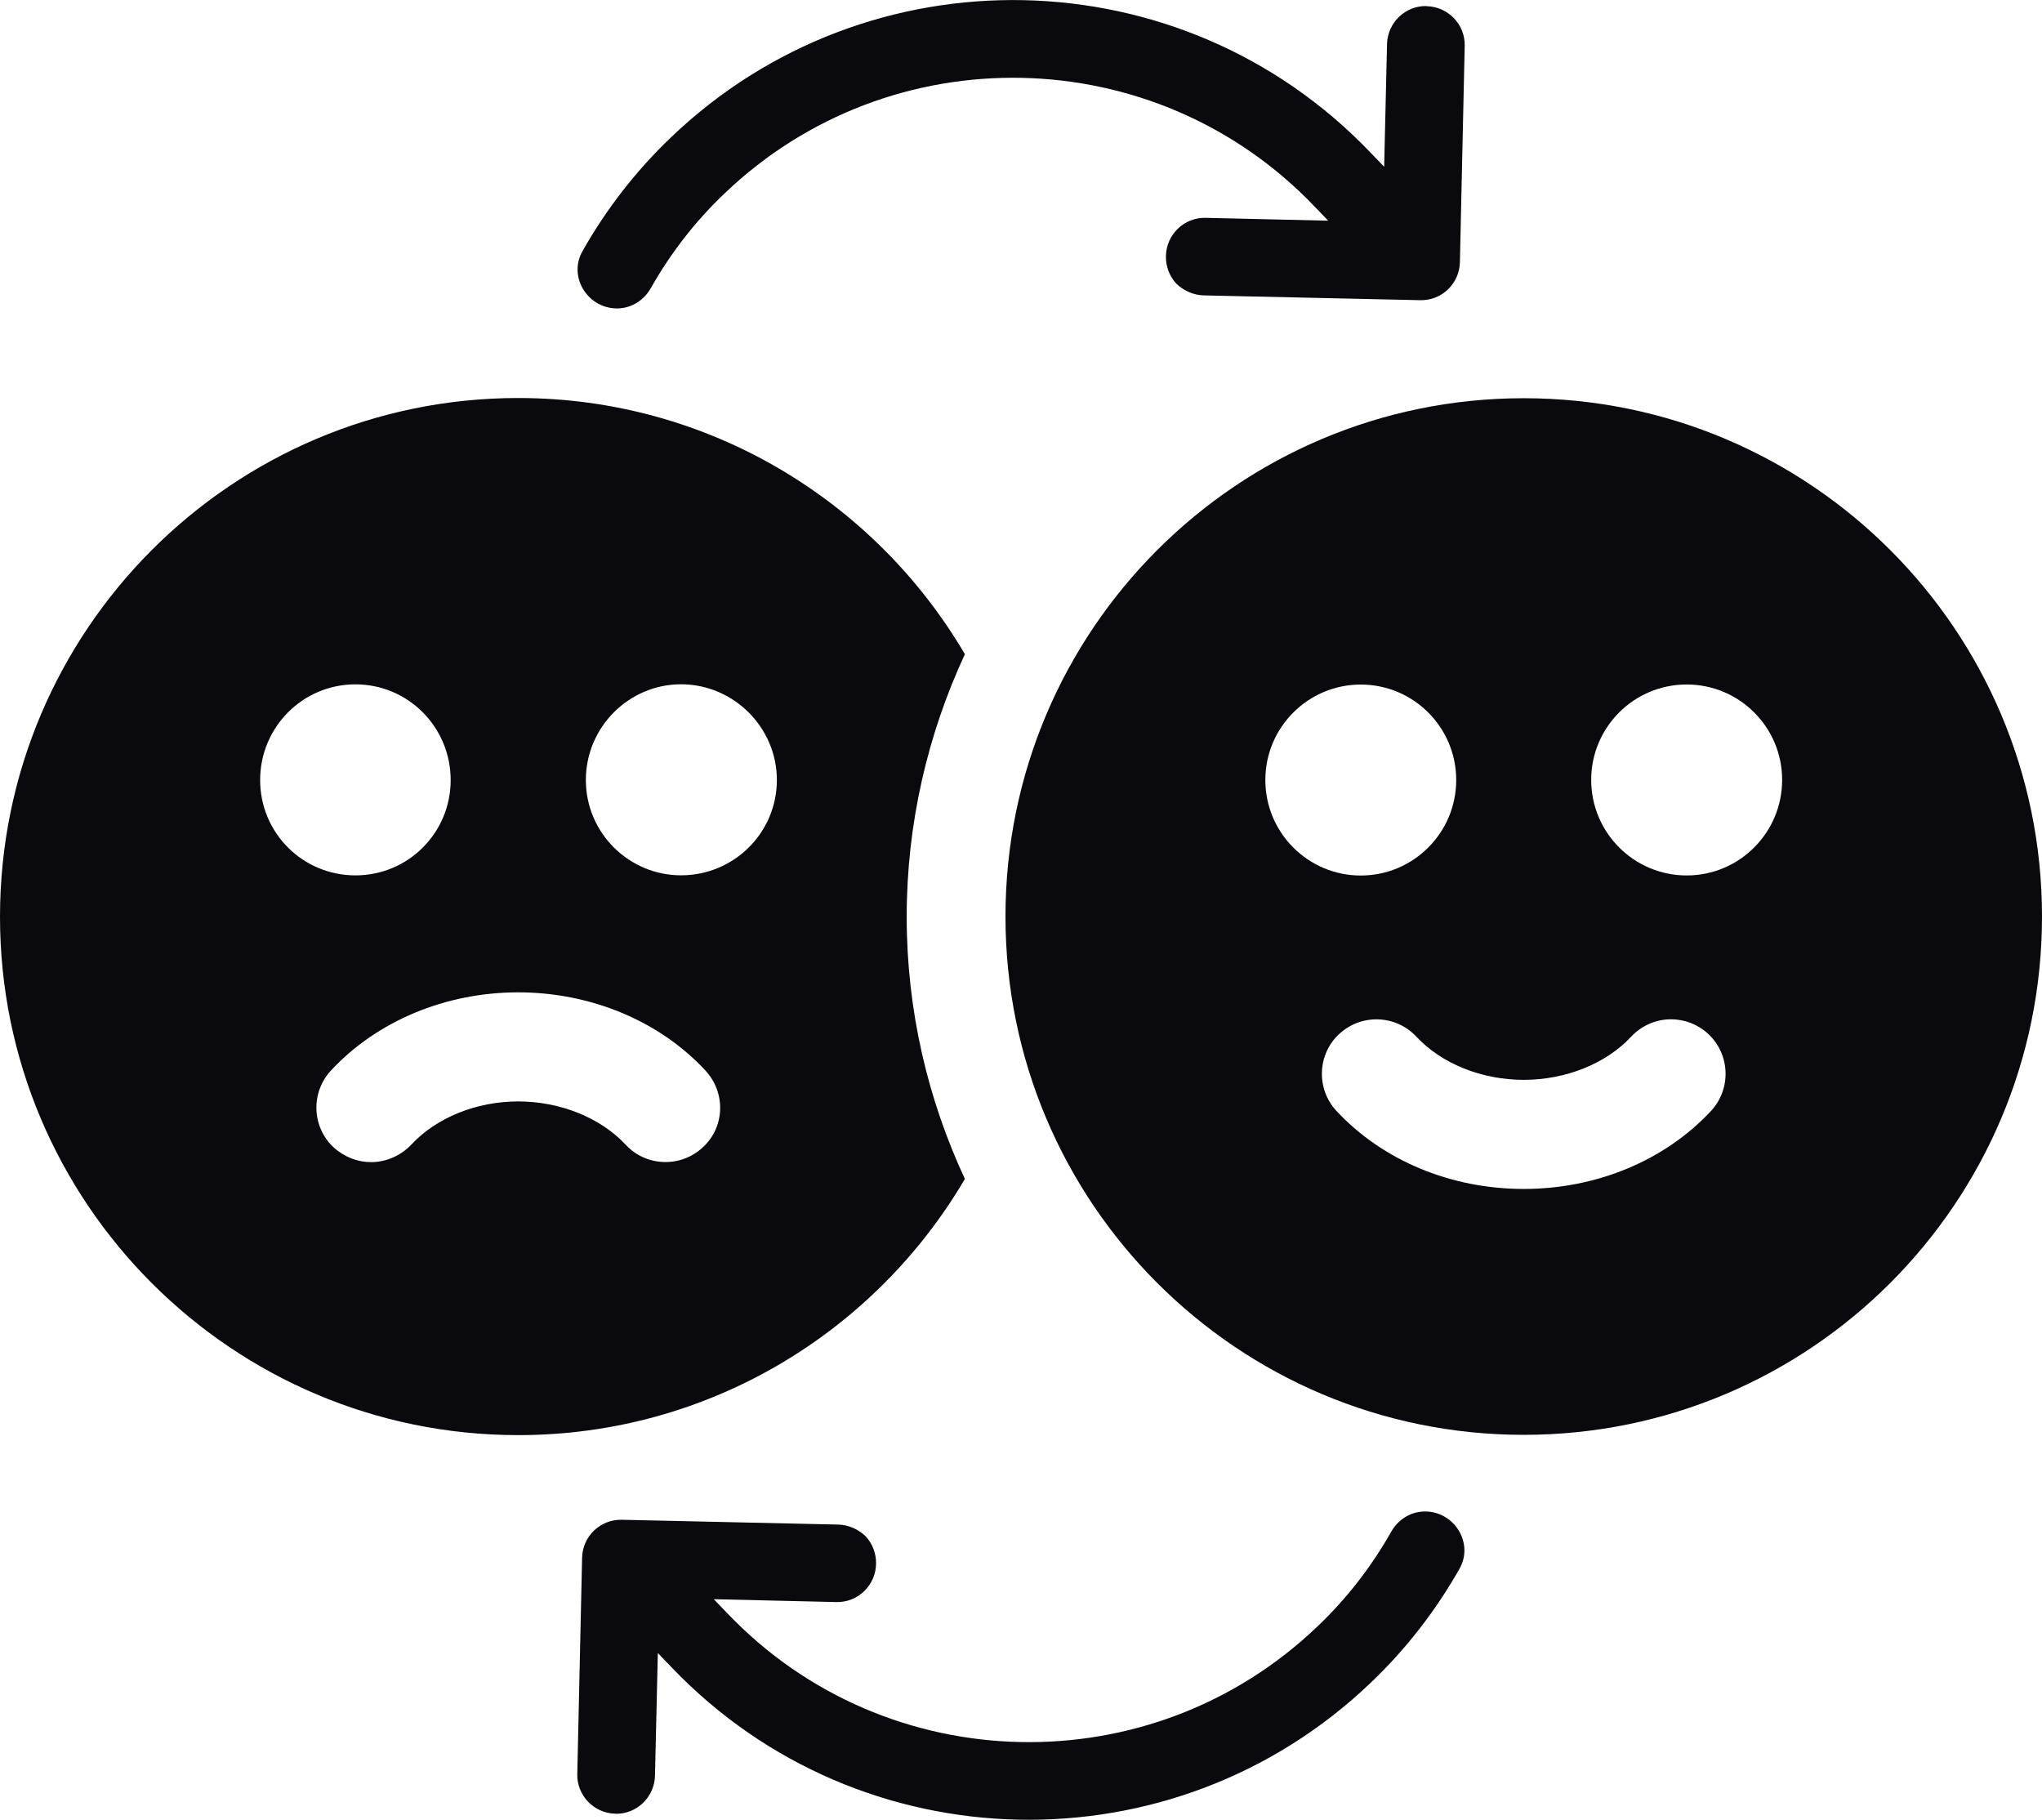
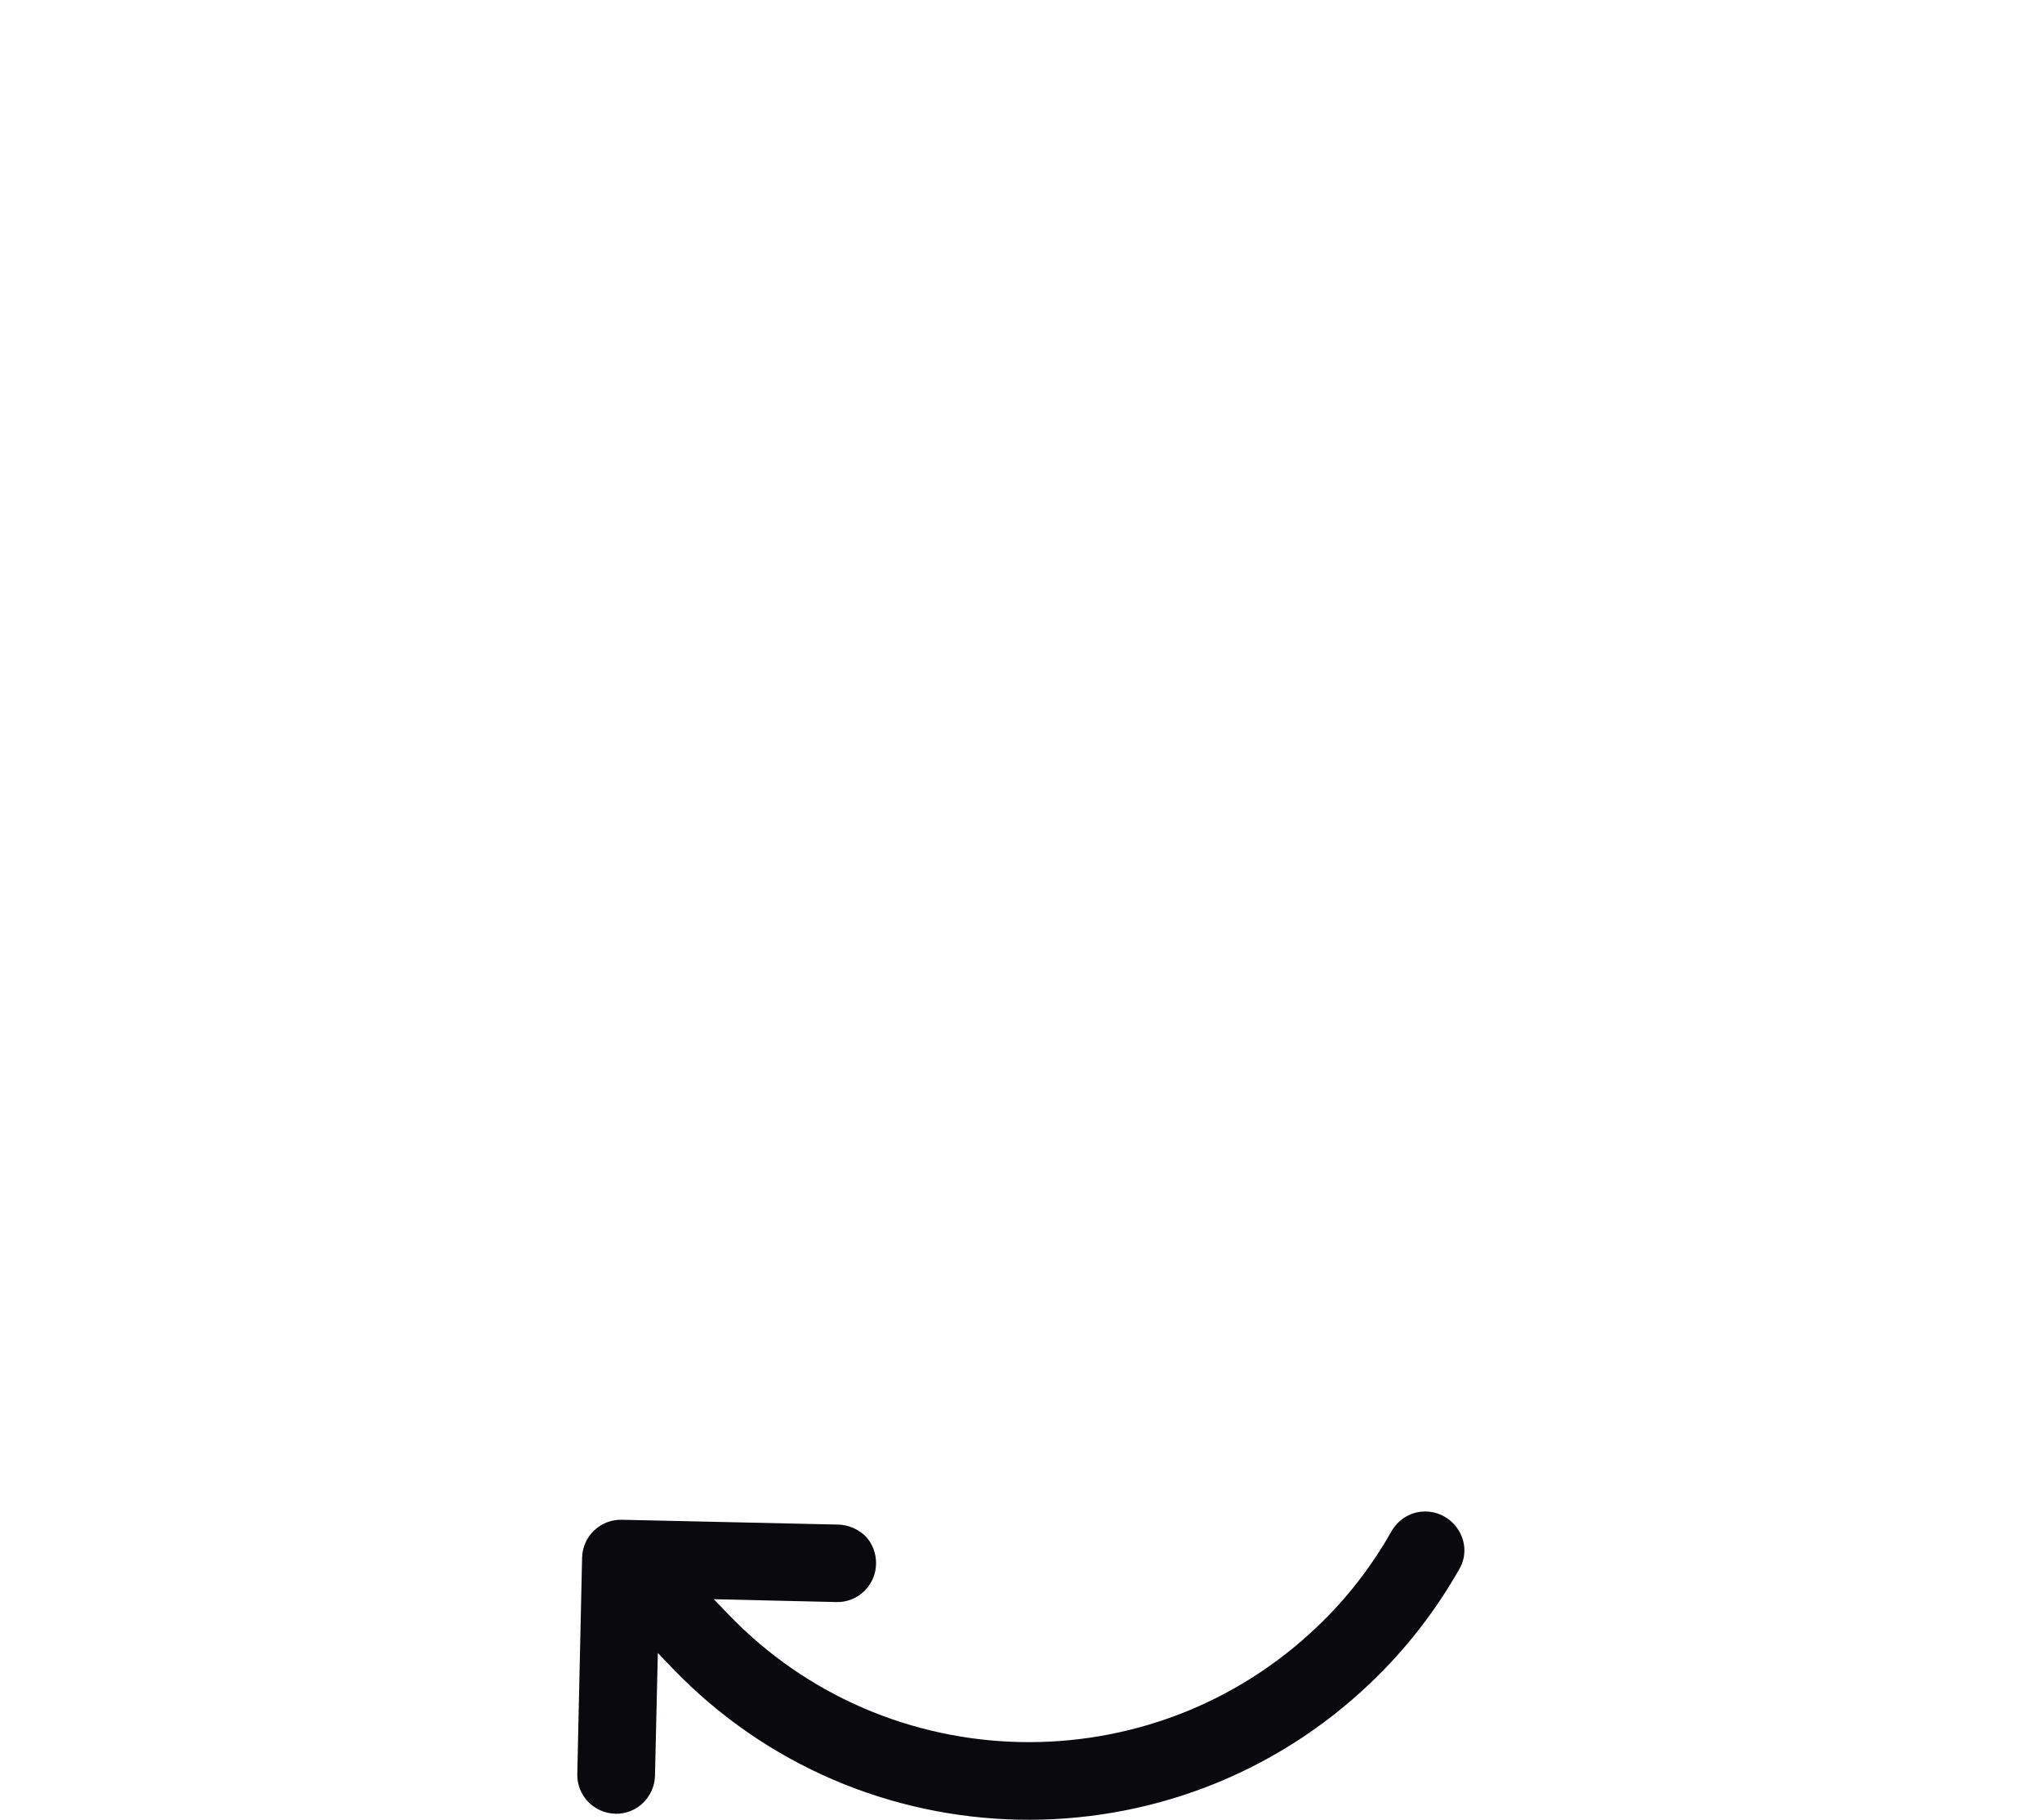
<svg xmlns="http://www.w3.org/2000/svg" viewBox="0 0 293.34 261.39" id="Layer_2">
  <defs>
    <style>
      .cls-1 {
        fill: #09090e;
      }
    </style>
  </defs>
  <g data-sanitized-data-name="Layer_1" data-name="Layer_1" id="Layer_1-2">
    <g>
      <g>
-         <path d="M0,131.69c0,41.05,33.33,74.45,74.45,74.45,27.37,0,51.26-14.82,64.16-36.8-5.32-11.41-8.36-24.18-8.36-37.65s3.05-26.3,8.36-37.72c-12.9-21.98-36.8-36.8-64.16-36.8C33.33,57.17,0,90.57,0,131.69ZM97.84,125.73c-7.51,0-13.68-6.1-13.68-13.69s6.17-13.75,13.68-13.75,13.76,6.17,13.76,13.75-6.17,13.69-13.76,13.69ZM47.57,153.74c6.6-7.09,16.45-11.2,26.87-11.2s20.28,4.11,26.87,11.2c2.98,3.19,2.84,8.15-.35,11.06-3.19,2.98-8.16,2.77-11.06-.35-3.62-3.9-9.43-6.24-15.46-6.24s-11.77,2.34-15.39,6.24c-1.56,1.63-3.69,2.48-5.74,2.48-1.91,0-3.83-.71-5.39-2.13-3.12-2.9-3.33-7.87-.35-11.06ZM37.37,112.05c0-7.59,6.1-13.75,13.69-13.75s13.68,6.17,13.68,13.75-6.1,13.69-13.68,13.69-13.69-6.1-13.69-13.69Z" class="cls-1" />
-         <path d="M144.44,131.65c0,41.11,33.33,74.45,74.45,74.45s74.45-33.33,74.45-74.45-33.33-74.45-74.45-74.45-74.45,33.33-74.45,74.45ZM242.3,125.75c-7.57,0-13.72-6.14-13.72-13.72s6.14-13.71,13.72-13.71,13.71,6.14,13.71,13.71-6.14,13.72-13.71,13.72ZM192.39,148.52c3.17-2.95,8.13-2.77,11.08.39,3.62,3.88,9.39,6.2,15.42,6.2s11.81-2.32,15.43-6.2c1.54-1.65,3.64-2.5,5.73-2.5,1.91,0,3.83.7,5.34,2.1,3.17,2.95,3.34,7.91.39,11.08-6.63,7.11-16.43,11.19-26.89,11.19s-20.26-4.08-26.89-11.19c-2.95-3.16-2.78-8.13.38-11.08ZM181.77,112.04c0-7.57,6.14-13.71,13.71-13.71s13.71,6.14,13.71,13.71-6.14,13.72-13.71,13.72-13.71-6.14-13.71-13.72Z" class="cls-1" />
-       </g>
+         </g>
      <g>
-         <path d="M204.93.87c-3.06-.07-5.61,2.4-5.68,5.46l-.41,17.63-2.01-2.09c-27.09-28.3-72.13-29.24-100.43-2.15-5.09,4.86-9.35,10.38-12.73,16.37-2.14,3.79.93,8.45,5.28,8.2,1.92-.11,3.59-1.23,4.54-2.9,2.82-4.99,6.36-9.58,10.59-13.6,23.89-22.87,61.9-22.02,84.71,1.82l2.01,2.09-17.63-.41c-3.06-.07-5.61,2.39-5.68,5.46-.04,1.53.53,2.97,1.51,4.01,1.03.98,2.42,1.64,3.95,1.67l31.07.69c3.08.07,5.63-2.37,5.7-5.46l.69-31.09c.07-3.06-2.39-5.61-5.46-5.68Z" class="cls-1" />
        <path d="M88.41,260.53c3.06.07,5.61-2.4,5.68-5.46l.41-17.63,2.01,2.09c27.09,28.3,72.13,29.24,100.43,2.15,5.09-4.86,9.35-10.38,12.73-16.36,2.14-3.79-.93-8.45-5.28-8.2-1.92.11-3.59,1.23-4.54,2.9-2.82,4.99-6.36,9.58-10.59,13.6-23.89,22.87-61.9,22.02-84.71-1.82l-2.01-2.09,17.63.41c3.06.07,5.61-2.39,5.68-5.45.04-1.53-.53-2.97-1.51-4.01-1.03-.98-2.42-1.64-3.95-1.67l-31.07-.69c-3.08-.07-5.63,2.37-5.7,5.45l-.69,31.09c-.07,3.06,2.39,5.61,5.46,5.68Z" class="cls-1" />
      </g>
    </g>
  </g>
</svg>